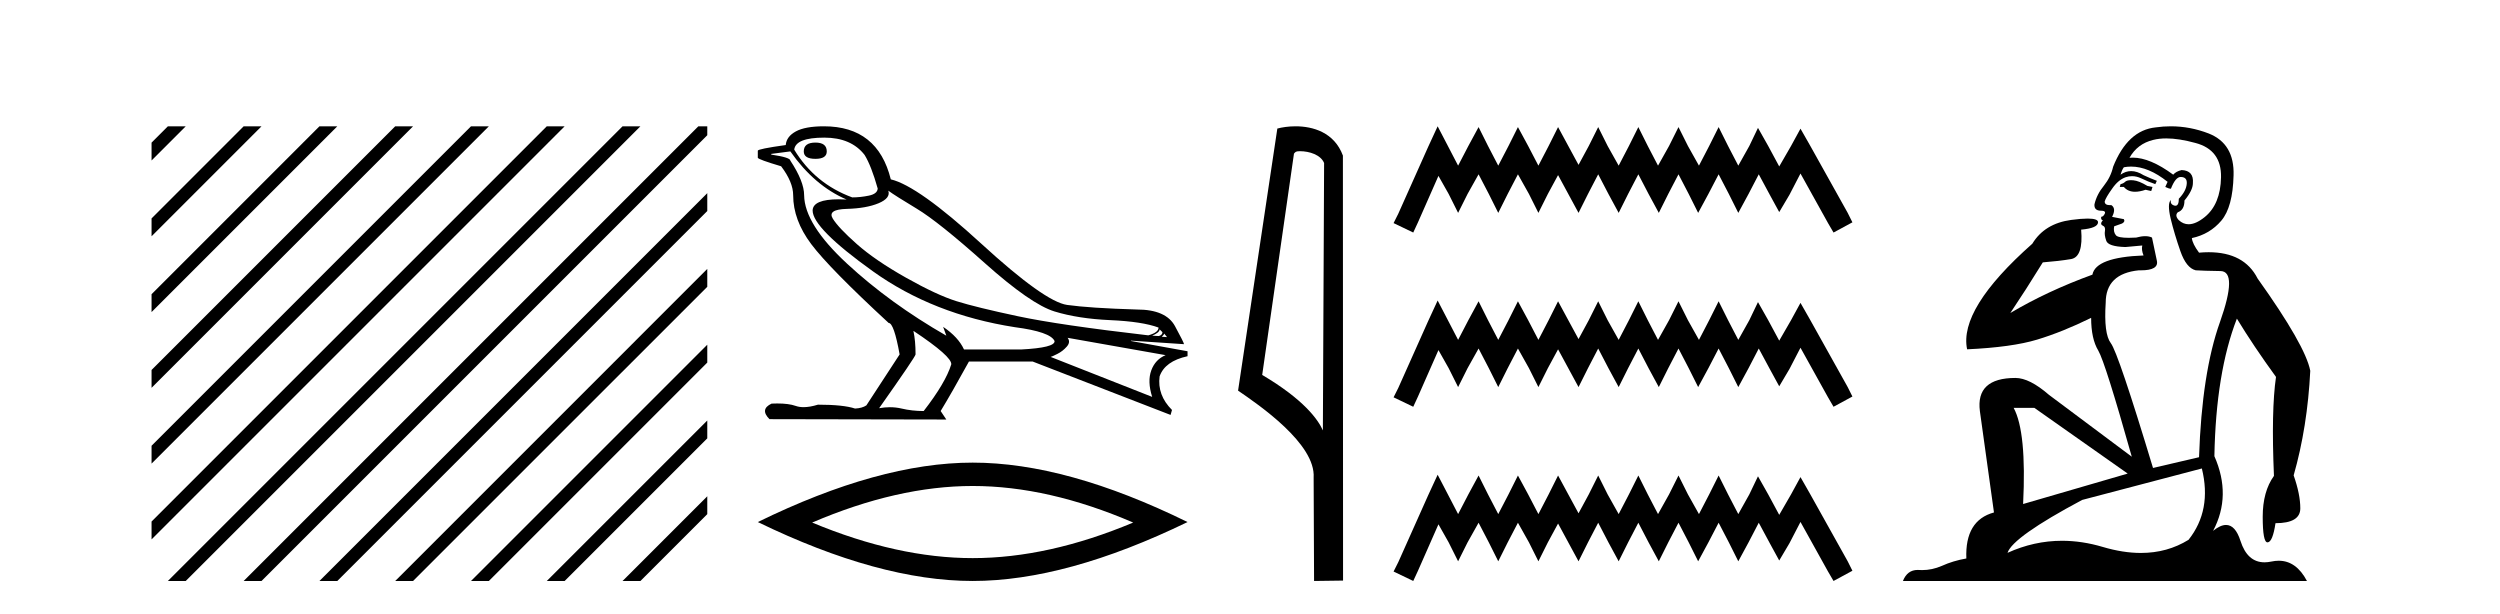
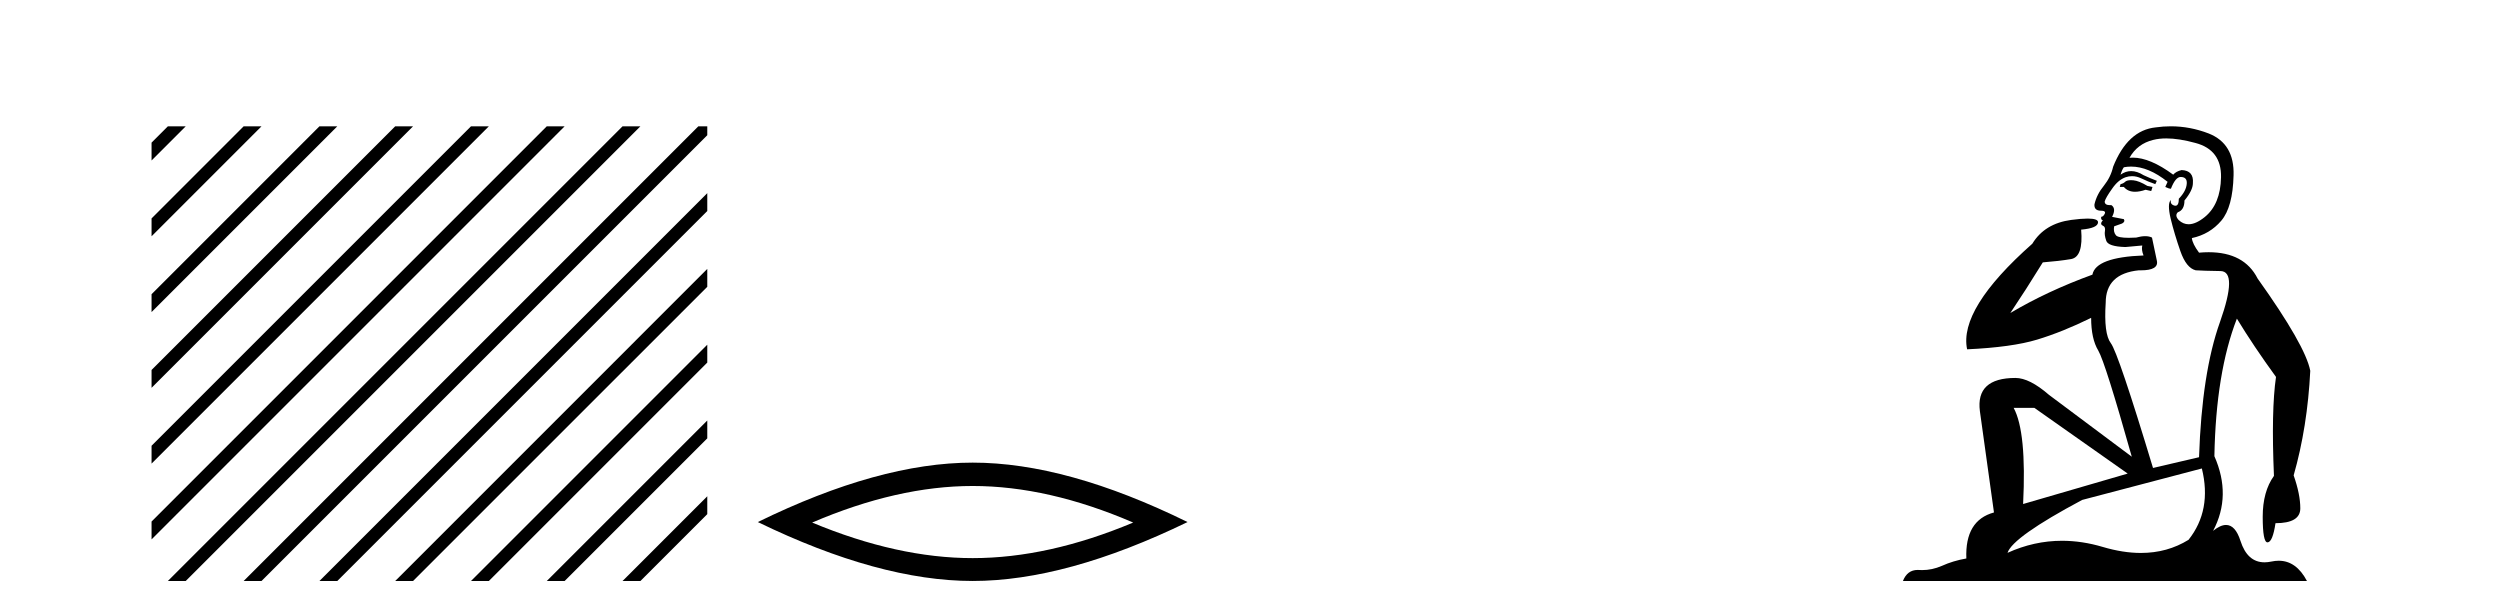
<svg xmlns="http://www.w3.org/2000/svg" width="167.0" height="41.0">
  <path d="M 11.215 8.437 L 10.124 9.528 L 10.124 10.721 L 12.11 8.735 L 12.408 8.437 ZM 16.277 8.437 L 10.124 14.59 L 10.124 14.59 L 10.124 15.783 L 17.172 8.735 L 17.47 8.437 ZM 21.339 8.437 L 10.124 19.652 L 10.124 19.652 L 10.124 20.845 L 10.124 20.845 L 22.234 8.735 L 22.532 8.437 ZM 26.401 8.437 L 10.124 24.714 L 10.124 24.714 L 10.124 25.907 L 10.124 25.907 L 27.296 8.735 L 27.594 8.437 ZM 31.463 8.437 L 10.124 29.776 L 10.124 29.776 L 10.124 30.969 L 10.124 30.969 L 32.358 8.735 L 32.656 8.437 ZM 36.525 8.437 L 10.124 34.838 L 10.124 34.838 L 10.124 36.031 L 10.124 36.031 L 37.42 8.735 L 37.719 8.437 ZM 41.587 8.437 L 11.513 38.511 L 11.513 38.511 L 11.215 38.809 L 12.408 38.809 L 42.482 8.735 L 42.781 8.437 ZM 46.65 8.437 L 16.575 38.511 L 16.575 38.511 L 16.277 38.809 L 17.47 38.809 L 47.246 9.033 L 47.246 8.437 ZM 47.246 12.902 L 21.637 38.511 L 21.637 38.511 L 21.339 38.809 L 22.532 38.809 L 47.246 14.095 L 47.246 12.902 ZM 47.246 17.964 L 26.7 38.511 L 26.7 38.511 L 26.401 38.809 L 27.594 38.809 L 47.246 19.158 L 47.246 17.964 ZM 47.246 23.026 L 31.762 38.511 L 31.463 38.809 L 32.656 38.809 L 47.246 24.22 L 47.246 23.026 ZM 47.246 28.089 L 36.824 38.511 L 36.525 38.809 L 37.719 38.809 L 47.246 29.282 L 47.246 29.282 L 47.246 28.089 ZM 47.246 33.151 L 41.886 38.511 L 41.587 38.809 L 42.781 38.809 L 47.246 34.344 L 47.246 33.151 Z" style="fill:#000000;stroke:none" />
-   <path d="M 54.472 9.524 Q 53.692 9.524 53.692 10.114 Q 53.692 10.611 54.472 10.611 Q 55.228 10.611 55.228 10.114 Q 55.228 9.524 54.472 9.524 ZM 55.063 9.193 Q 56.858 9.193 57.756 10.351 Q 58.205 11.083 58.631 12.595 Q 58.607 12.95 58.04 13.068 Q 57.473 13.186 56.929 13.186 Q 54.425 12.264 53.054 9.996 Q 53.149 9.193 55.063 9.193 ZM 59.339 12.737 Q 59.788 13.068 61.241 13.942 Q 62.694 14.816 65.778 17.569 Q 68.861 20.321 70.444 20.806 Q 72.027 21.29 74.166 21.385 Q 76.304 21.479 77.391 21.881 Q 77.391 22.212 76.706 22.401 Q 70.775 21.715 67.999 21.125 Q 65.223 20.534 63.899 20.121 Q 62.576 19.707 60.521 18.549 Q 58.465 17.392 57.237 16.305 Q 56.008 15.218 55.63 14.604 Q 55.252 13.989 56.563 13.954 Q 57.874 13.918 58.69 13.576 Q 59.505 13.233 59.339 12.737 ZM 77.462 21.999 L 77.651 22.188 Q 77.651 22.377 77.414 22.448 L 76.965 22.424 Q 77.462 22.212 77.462 21.999 ZM 77.769 22.282 L 77.958 22.519 L 77.603 22.495 Q 77.745 22.377 77.769 22.282 ZM 52.795 10.114 Q 54.401 12.406 56.551 13.328 Q 56.278 13.313 56.037 13.313 Q 54.304 13.313 54.283 14.06 Q 54.283 15.242 58.312 18.124 Q 62.34 21.007 67.798 21.857 Q 70.161 22.164 70.444 22.779 Q 70.492 23.228 68.2 23.346 L 64.396 23.346 Q 64.018 22.519 63.002 21.834 L 63.002 21.834 L 63.214 22.424 Q 59.434 20.251 56.587 17.616 Q 53.74 14.982 53.716 13.044 Q 53.716 12.123 52.795 10.729 Q 52.795 10.516 51.519 10.327 L 51.519 10.28 L 52.795 10.114 ZM 71.318 22.566 L 77.863 23.724 Q 77.178 24.007 76.906 24.74 Q 76.635 25.472 76.965 26.512 L 70.184 23.842 Q 70.279 23.818 70.633 23.641 Q 70.988 23.464 71.259 23.157 Q 71.531 22.85 71.318 22.566 ZM 61.041 22.117 Q 63.592 23.818 63.545 24.338 Q 63.167 25.567 61.702 27.457 Q 60.922 27.457 60.225 27.291 Q 59.85 27.202 59.444 27.202 Q 59.096 27.202 58.725 27.268 Q 61.159 23.818 61.159 23.676 Q 61.159 22.755 61.017 22.117 ZM 55.039 8.437 Q 53.787 8.437 53.161 8.779 Q 52.535 9.122 52.487 9.689 Q 50.621 9.949 50.621 10.067 L 50.621 10.54 Q 50.668 10.658 52.18 11.107 Q 52.984 12.17 52.984 13.044 Q 52.984 14.698 54.189 16.305 Q 55.394 17.911 59.363 21.574 Q 59.717 21.574 60.095 23.676 L 57.874 27.079 Q 57.591 27.268 57.118 27.291 Q 56.339 27.032 54.638 27.032 Q 54.098 27.198 53.68 27.198 Q 53.384 27.198 53.149 27.114 Q 52.69 26.952 51.921 26.952 Q 51.74 26.952 51.542 26.961 Q 50.739 27.339 51.401 28 L 63.214 28.024 L 62.836 27.457 Q 63.569 26.252 64.726 24.149 L 68.979 24.149 L 78.194 27.717 L 78.289 27.386 Q 77.296 26.394 77.462 25.141 Q 77.816 24.125 79.328 23.795 L 79.328 23.464 L 75.548 22.779 L 75.548 22.755 L 79.092 22.991 Q 79.092 22.897 78.489 21.786 Q 77.887 20.676 75.949 20.676 Q 72.783 20.581 71.283 20.369 Q 69.783 20.156 65.553 16.281 Q 61.324 12.406 59.505 11.981 Q 58.631 8.437 55.039 8.437 Z" style="fill:#000000;stroke:none" />
  <path d="M 64.975 32.464 Q 70.031 32.464 75.697 34.907 Q 70.031 37.282 64.975 37.282 Q 59.952 37.282 54.252 34.907 Q 59.952 32.464 64.975 32.464 ZM 64.975 30.903 Q 58.731 30.903 50.621 34.873 Q 58.731 38.809 64.975 38.809 Q 71.218 38.809 79.328 34.873 Q 71.252 30.903 64.975 30.903 Z" style="fill:#000000;stroke:none" />
-   <path d="M 86.838 10.1 C 87.463 10.1 88.227 10.34 88.45 10.89 L 88.368 28.751 L 88.368 28.751 C 88.051 28.034 87.11 26.699 84.315 25.046 L 86.437 10.263 C 86.537 10.157 86.534 10.1 86.838 10.1 ZM 88.368 28.751 L 88.368 28.751 C 88.368 28.751 88.368 28.751 88.368 28.751 L 88.368 28.751 L 88.368 28.751 ZM 86.541 8.437 C 86.063 8.437 85.631 8.505 85.326 8.588 L 82.703 26.094 C 84.09 27.044 87.903 29.648 87.751 31.91 L 87.78 38.809 L 89.716 38.783 L 89.706 10.393 C 89.13 8.837 87.699 8.437 86.541 8.437 Z" style="fill:#000000;stroke:none" />
-   <path d="M 96.035 8.437 L 95.404 9.804 L 93.407 14.272 L 93.091 14.903 L 94.405 15.534 L 94.721 14.851 L 96.088 11.749 L 96.771 12.958 L 97.402 14.22 L 98.033 12.958 L 98.769 11.644 L 99.453 12.958 L 100.083 14.22 L 100.714 12.958 L 101.398 11.644 L 102.134 12.958 L 102.765 14.22 L 103.396 12.958 L 104.079 11.696 L 104.762 12.958 L 105.446 14.22 L 106.077 12.958 L 106.76 11.644 L 107.444 12.958 L 108.127 14.22 L 108.758 12.958 L 109.441 11.644 L 110.125 12.958 L 110.808 14.22 L 111.439 12.958 L 112.123 11.644 L 112.806 12.958 L 113.437 14.22 L 114.12 12.958 L 114.804 11.644 L 115.487 12.958 L 116.118 14.22 L 116.802 12.958 L 117.485 11.644 L 118.221 13.011 L 118.852 14.167 L 119.536 13.011 L 120.272 11.591 L 122.112 14.903 L 122.48 15.534 L 123.741 14.851 L 123.426 14.22 L 120.902 9.699 L 120.272 8.595 L 119.641 9.751 L 118.852 11.118 L 118.116 9.751 L 117.433 8.542 L 116.854 9.751 L 116.118 11.065 L 115.435 9.751 L 114.804 8.489 L 114.173 9.751 L 113.49 11.065 L 112.754 9.751 L 112.123 8.489 L 111.492 9.751 L 110.756 11.065 L 110.072 9.751 L 109.441 8.489 L 108.811 9.751 L 108.127 11.065 L 107.391 9.751 L 106.76 8.489 L 106.129 9.751 L 105.446 11.013 L 104.762 9.751 L 104.079 8.489 L 103.448 9.751 L 102.765 11.065 L 102.081 9.751 L 101.398 8.489 L 100.767 9.751 L 100.083 11.065 L 99.4 9.751 L 98.769 8.489 L 98.086 9.751 L 97.402 11.065 L 96.719 9.751 L 96.035 8.437 ZM 96.035 20.074 L 95.404 21.441 L 93.407 25.91 L 93.091 26.541 L 94.405 27.172 L 94.721 26.488 L 96.088 23.386 L 96.771 24.596 L 97.402 25.857 L 98.033 24.596 L 98.769 23.281 L 99.453 24.596 L 100.083 25.857 L 100.714 24.596 L 101.398 23.281 L 102.134 24.596 L 102.765 25.857 L 103.396 24.596 L 104.079 23.334 L 104.762 24.596 L 105.446 25.857 L 106.077 24.596 L 106.76 23.281 L 107.444 24.596 L 108.127 25.857 L 108.758 24.596 L 109.441 23.281 L 110.125 24.596 L 110.808 25.857 L 111.439 24.596 L 112.123 23.281 L 112.806 24.596 L 113.437 25.857 L 114.12 24.596 L 114.804 23.281 L 115.487 24.596 L 116.118 25.857 L 116.802 24.596 L 117.485 23.281 L 118.221 24.648 L 118.852 25.805 L 119.536 24.648 L 120.272 23.229 L 122.112 26.541 L 122.48 27.172 L 123.741 26.488 L 123.426 25.857 L 120.902 21.336 L 120.272 20.232 L 119.641 21.389 L 118.852 22.756 L 118.116 21.389 L 117.433 20.18 L 116.854 21.389 L 116.118 22.703 L 115.435 21.389 L 114.804 20.127 L 114.173 21.389 L 113.49 22.703 L 112.754 21.389 L 112.123 20.127 L 111.492 21.389 L 110.756 22.703 L 110.072 21.389 L 109.441 20.127 L 108.811 21.389 L 108.127 22.703 L 107.391 21.389 L 106.76 20.127 L 106.129 21.389 L 105.446 22.65 L 104.762 21.389 L 104.079 20.127 L 103.448 21.389 L 102.765 22.703 L 102.081 21.389 L 101.398 20.127 L 100.767 21.389 L 100.083 22.703 L 99.4 21.389 L 98.769 20.127 L 98.086 21.389 L 97.402 22.703 L 96.719 21.389 L 96.035 20.074 ZM 96.035 31.712 L 95.404 33.079 L 93.407 37.548 L 93.091 38.178 L 94.405 38.809 L 94.721 38.126 L 96.088 35.024 L 96.771 36.233 L 97.402 37.495 L 98.033 36.233 L 98.769 34.919 L 99.453 36.233 L 100.083 37.495 L 100.714 36.233 L 101.398 34.919 L 102.134 36.233 L 102.765 37.495 L 103.396 36.233 L 104.079 34.971 L 104.762 36.233 L 105.446 37.495 L 106.077 36.233 L 106.76 34.919 L 107.444 36.233 L 108.127 37.495 L 108.758 36.233 L 109.441 34.919 L 110.125 36.233 L 110.808 37.495 L 111.439 36.233 L 112.123 34.919 L 112.806 36.233 L 113.437 37.495 L 114.12 36.233 L 114.804 34.919 L 115.487 36.233 L 116.118 37.495 L 116.802 36.233 L 117.485 34.919 L 118.221 36.286 L 118.852 37.442 L 119.536 36.286 L 120.272 34.866 L 122.112 38.178 L 122.48 38.809 L 123.741 38.126 L 123.426 37.495 L 120.902 32.974 L 120.272 31.87 L 119.641 33.026 L 118.852 34.393 L 118.116 33.026 L 117.433 31.817 L 116.854 33.026 L 116.118 34.341 L 115.435 33.026 L 114.804 31.764 L 114.173 33.026 L 113.49 34.341 L 112.754 33.026 L 112.123 31.764 L 111.492 33.026 L 110.756 34.341 L 110.072 33.026 L 109.441 31.764 L 108.811 33.026 L 108.127 34.341 L 107.391 33.026 L 106.76 31.764 L 106.129 33.026 L 105.446 34.288 L 104.762 33.026 L 104.079 31.764 L 103.448 33.026 L 102.765 34.341 L 102.081 33.026 L 101.398 31.764 L 100.767 33.026 L 100.083 34.341 L 99.4 33.026 L 98.769 31.764 L 98.086 33.026 L 97.402 34.341 L 96.719 33.026 L 96.035 31.712 Z" style="fill:#000000;stroke:none" />
  <path d="M 142.35 12.036 Q 142.096 12.036 141.976 12.129 Q 141.84 12.266 141.652 12.3 L 141.601 12.488 L 141.874 12.488 Q 142.144 12.81 142.622 12.81 Q 142.931 12.81 143.326 12.676 L 143.702 12.761 L 143.787 12.488 L 143.445 12.419 Q 142.882 12.078 142.506 12.044 Q 142.422 12.036 142.35 12.036 ZM 144.709 9.246 Q 145.548 9.246 146.657 9.55 Q 148.399 10.011 148.365 11.839 Q 148.33 13.649 147.271 14.503 Q 146.678 14.98 146.201 14.98 Q 145.84 14.98 145.546 14.708 Q 145.256 14.401 145.478 14.179 Q 145.922 14.025 145.922 13.393 Q 146.486 12.71 146.486 12.232 Q 146.554 11.395 145.734 11.36 Q 145.358 11.446 145.171 11.668 Q 143.627 10.53 142.468 10.53 Q 142.357 10.53 142.25 10.541 L 142.25 10.541 Q 142.779 9.601 143.838 9.345 Q 144.23 9.246 144.709 9.246 ZM 142.356 11.128 Q 143.523 11.128 144.795 12.146 L 144.641 12.488 Q 144.88 12.607 145.017 12.607 Q 145.324 11.822 145.666 11.822 Q 146.11 11.822 146.076 12.266 Q 146.042 12.761 145.546 13.274 Q 145.546 13.743 145.319 13.743 Q 145.289 13.743 145.256 13.735 Q 144.948 13.649 145.017 13.359 L 145.017 13.359 Q 144.761 13.581 145 14.606 Q 145.256 15.648 145.649 16.775 Q 146.042 17.902 146.674 18.056 Q 147.169 18.09 148.33 18.107 Q 149.492 18.124 148.296 21.506 Q 147.084 24.888 146.896 30.542 L 143.821 31.26 Q 141.498 23.573 141.003 22.924 Q 140.525 22.292 140.661 20.225 Q 140.661 18.278 142.882 18.056 Q 142.946 18.058 143.007 18.058 Q 144.224 18.058 144.077 17.407 Q 143.941 16.741 143.753 15.87 Q 143.565 15.776 143.3 15.776 Q 143.035 15.776 142.694 15.87 Q 142.421 15.886 142.201 15.886 Q 141.488 15.886 141.344 15.716 Q 141.157 15.494 141.225 15.118 L 141.754 14.93 Q 141.976 14.811 141.874 14.64 L 141.088 14.486 Q 141.379 13.923 141.037 13.701 Q 140.988 13.704 140.944 13.704 Q 140.593 13.704 140.593 13.461 Q 140.661 13.205 141.088 12.607 Q 141.498 12.01 141.994 11.839 Q 142.207 11.768 142.421 11.768 Q 142.719 11.768 143.018 11.907 Q 143.514 12.146 143.975 12.3 L 144.077 12.078 Q 143.667 11.924 143.189 11.702 Q 142.757 11.429 142.361 11.429 Q 141.99 11.429 141.652 11.668 Q 141.754 11.326 141.874 11.173 Q 142.112 11.128 142.356 11.128 ZM 135.896 27.246 L 142.13 31.635 L 135.144 33.668 Q 135.383 28.851 134.512 27.246 ZM 147.084 31.294 Q 147.767 34.078 146.195 36.059 Q 144.777 36.937 143.012 36.937 Q 141.822 36.937 140.473 36.538 Q 139.083 36.124 137.744 36.124 Q 135.874 36.124 134.102 36.93 Q 134.444 35.871 139.09 33.395 L 147.084 31.294 ZM 145.008 8.437 Q 144.512 8.437 144.009 8.508 Q 142.13 8.696 141.157 11.138 Q 141.003 11.822 140.542 12.402 Q 140.063 12.983 139.91 13.649 Q 139.875 14.076 140.354 14.076 Q 140.815 14.076 140.473 14.452 Q 140.337 14.452 140.354 14.572 Q 140.371 14.708 140.473 14.708 Q 140.251 14.965 140.456 15.067 Q 140.661 15.152 140.61 15.426 Q 140.559 15.682 140.695 16.075 Q 140.815 16.468 141.976 16.502 L 143.104 16.399 L 143.104 16.399 Q 143.035 16.69 143.189 17.065 Q 139.995 17.185 139.773 18.347 Q 136.767 19.44 134.29 20.909 Q 135.332 19.354 136.459 17.527 Q 137.552 17.441 138.355 17.305 Q 139.175 17.151 139.021 15.34 Q 140.149 15.238 140.149 14.845 Q 140.149 14.601 139.456 14.601 Q 139.034 14.601 138.355 14.691 Q 136.579 14.93 135.759 16.28 Q 130.84 20.635 131.403 23.334 Q 134.393 23.197 136.084 22.685 Q 137.775 22.173 139.688 21.233 Q 139.688 22.634 140.166 23.42 Q 140.627 24.205 142.403 30.508 L 136.869 26.374 Q 135.571 25.247 134.632 25.247 Q 131.967 25.247 132.257 27.468 L 133.197 34.232 Q 131.25 34.761 131.352 37.306 Q 130.464 37.46 129.712 37.802 Q 129.063 38.082 128.402 38.082 Q 128.297 38.082 128.192 38.075 Q 128.145 38.072 128.1 38.072 Q 127.405 38.072 127.116 38.809 L 154.104 38.809 Q 153.392 37.457 152.218 37.457 Q 151.983 37.457 151.73 37.511 Q 151.487 37.563 151.269 37.563 Q 150.122 37.563 149.663 36.128 Q 149.323 35.067 148.7 35.067 Q 148.321 35.067 147.835 35.461 Q 149.082 33.104 147.921 30.474 Q 148.023 24.888 149.424 21.284 Q 150.534 23.112 152.037 25.179 Q 151.712 27.399 151.9 31.789 Q 151.149 32.831 151.149 34.522 Q 151.149 36.23 151.467 36.23 Q 151.47 36.23 151.473 36.23 Q 151.815 36.213 152.003 34.949 Q 153.66 34.949 153.66 33.958 Q 153.66 33.019 153.216 31.755 Q 154.138 28.527 154.326 24.769 Q 154.001 23.078 150.807 18.603 Q 149.915 16.848 147.536 16.848 Q 147.228 16.848 146.896 16.878 Q 146.452 16.28 146.417 15.904 Q 147.613 15.648 148.382 14.742 Q 149.15 13.837 149.202 11.719 Q 149.27 9.601 147.545 8.918 Q 146.299 8.437 145.008 8.437 Z" style="fill:#000000;stroke:none" />
</svg>